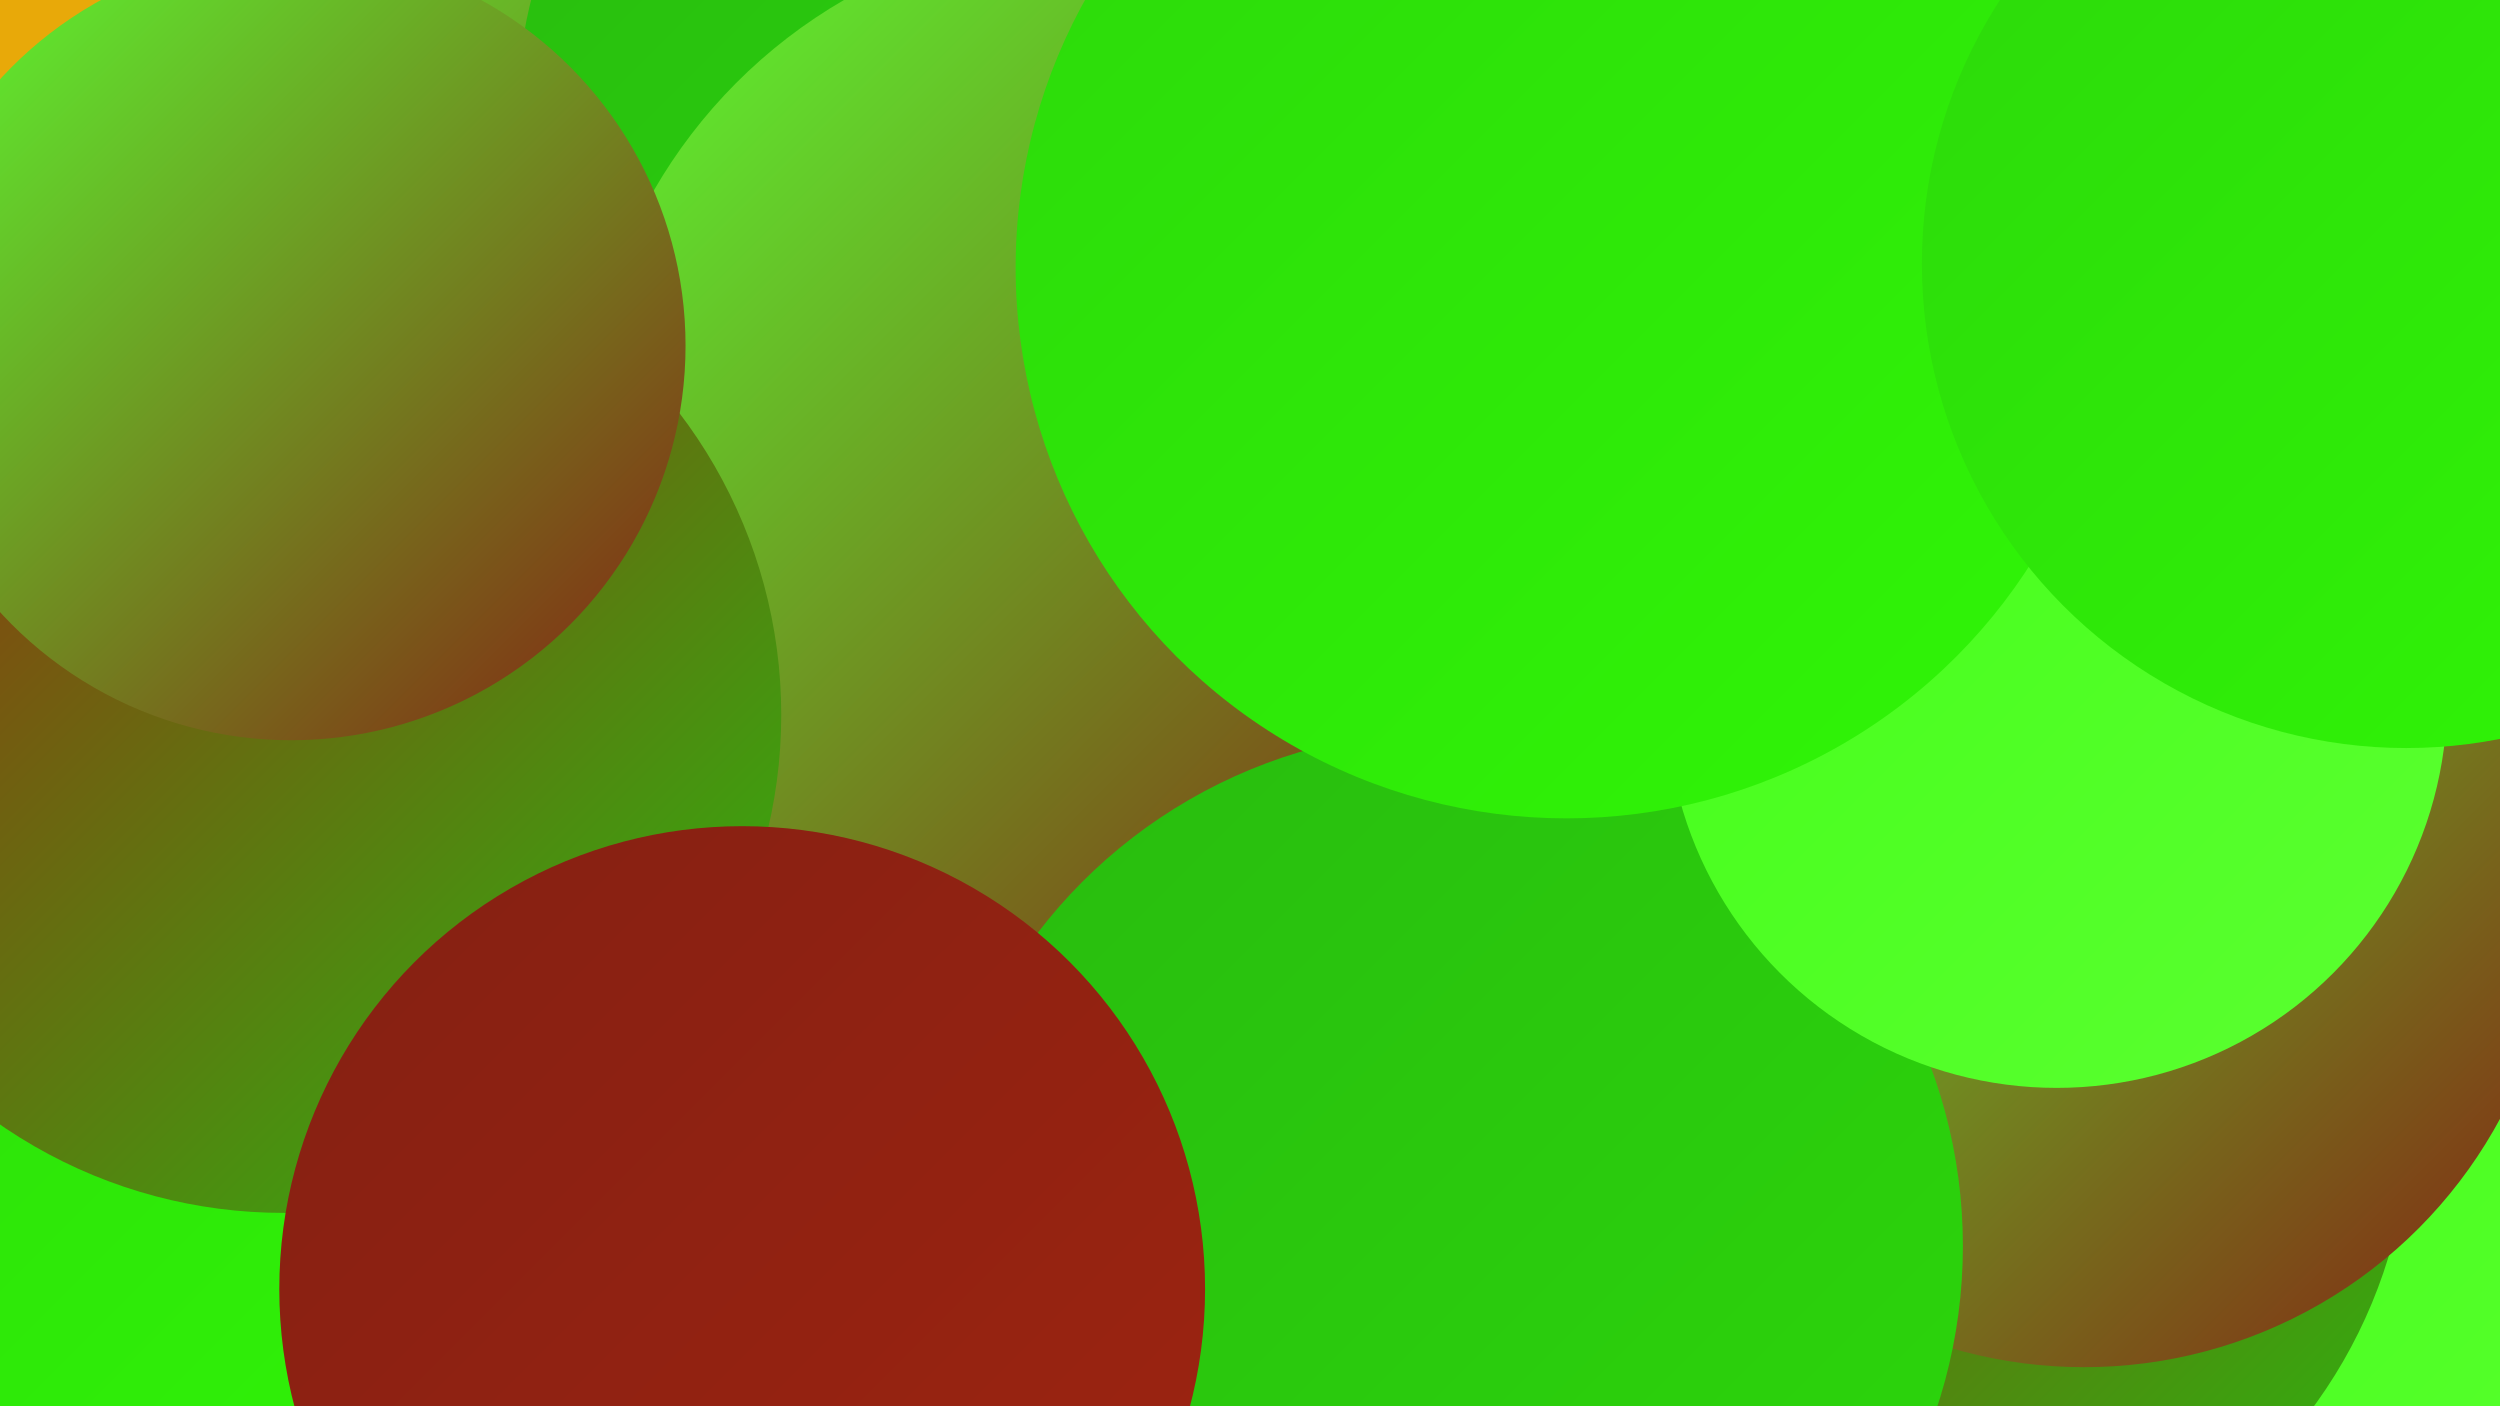
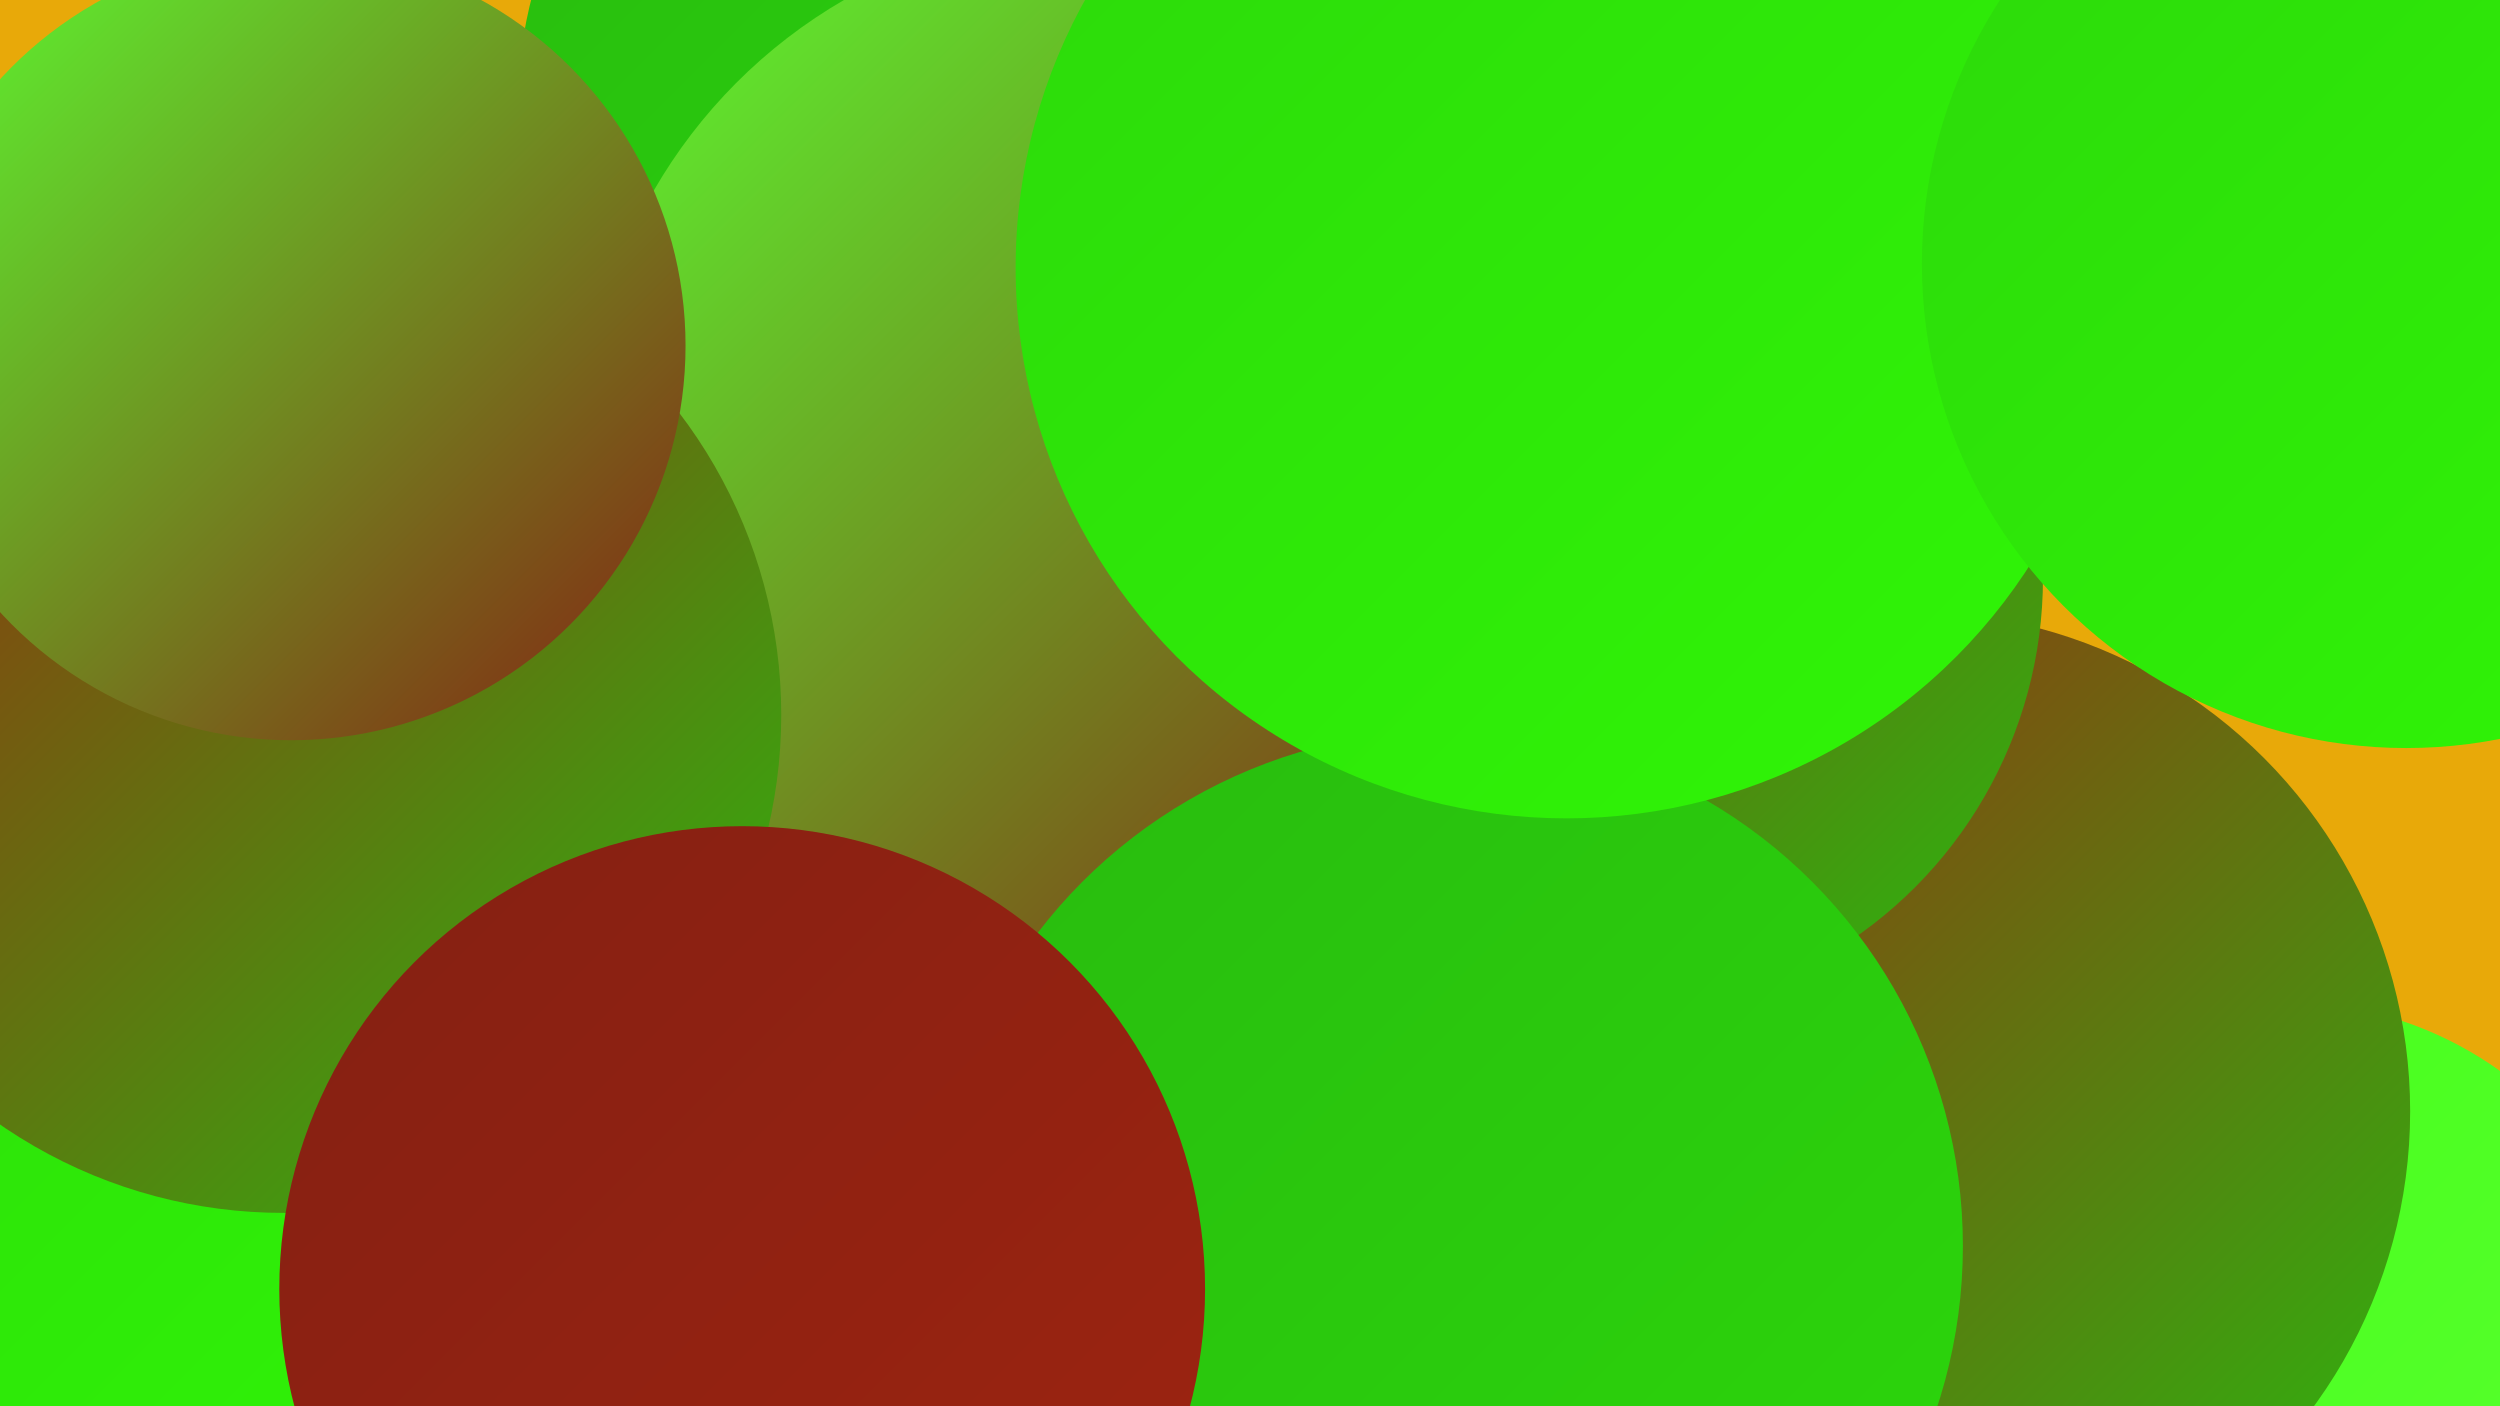
<svg xmlns="http://www.w3.org/2000/svg" width="1280" height="720">
  <defs>
    <linearGradient id="grad0" x1="0%" y1="0%" x2="100%" y2="100%">
      <stop offset="0%" style="stop-color:#842012;stop-opacity:1" />
      <stop offset="100%" style="stop-color:#9f2411;stop-opacity:1" />
    </linearGradient>
    <linearGradient id="grad1" x1="0%" y1="0%" x2="100%" y2="100%">
      <stop offset="0%" style="stop-color:#9f2411;stop-opacity:1" />
      <stop offset="100%" style="stop-color:#28bb0f;stop-opacity:1" />
    </linearGradient>
    <linearGradient id="grad2" x1="0%" y1="0%" x2="100%" y2="100%">
      <stop offset="0%" style="stop-color:#28bb0f;stop-opacity:1" />
      <stop offset="100%" style="stop-color:#2cd80b;stop-opacity:1" />
    </linearGradient>
    <linearGradient id="grad3" x1="0%" y1="0%" x2="100%" y2="100%">
      <stop offset="0%" style="stop-color:#2cd80b;stop-opacity:1" />
      <stop offset="100%" style="stop-color:#30f706;stop-opacity:1" />
    </linearGradient>
    <linearGradient id="grad4" x1="0%" y1="0%" x2="100%" y2="100%">
      <stop offset="0%" style="stop-color:#30f706;stop-opacity:1" />
      <stop offset="100%" style="stop-color:#43ff18;stop-opacity:1" />
    </linearGradient>
    <linearGradient id="grad5" x1="0%" y1="0%" x2="100%" y2="100%">
      <stop offset="0%" style="stop-color:#43ff18;stop-opacity:1" />
      <stop offset="100%" style="stop-color:#5bff31;stop-opacity:1" />
    </linearGradient>
    <linearGradient id="grad6" x1="0%" y1="0%" x2="100%" y2="100%">
      <stop offset="0%" style="stop-color:#5bff31;stop-opacity:1" />
      <stop offset="100%" style="stop-color:#842012;stop-opacity:1" />
    </linearGradient>
  </defs>
  <rect width="1280" height="720" fill="#e8a909" />
  <circle cx="555" cy="238" r="240" fill="url(#grad0)" />
-   <circle cx="351" cy="62" r="220" fill="url(#grad6)" />
-   <circle cx="507" cy="341" r="222" fill="url(#grad1)" />
  <circle cx="1170" cy="702" r="189" fill="url(#grad5)" />
  <circle cx="978" cy="569" r="256" fill="url(#grad1)" />
  <circle cx="822" cy="296" r="224" fill="url(#grad1)" />
  <circle cx="711" cy="690" r="236" fill="url(#grad5)" />
  <circle cx="68" cy="632" r="208" fill="url(#grad4)" />
  <circle cx="495" cy="56" r="230" fill="url(#grad2)" />
-   <circle cx="1067" cy="458" r="242" fill="url(#grad6)" />
  <circle cx="566" cy="231" r="267" fill="url(#grad6)" />
  <circle cx="83" cy="355" r="220" fill="url(#grad6)" />
  <circle cx="86" cy="541" r="265" fill="url(#grad3)" />
  <circle cx="741" cy="638" r="264" fill="url(#grad2)" />
  <circle cx="145" cy="366" r="255" fill="url(#grad1)" />
  <circle cx="380" cy="660" r="237" fill="url(#grad0)" />
-   <circle cx="1053" cy="357" r="200" fill="url(#grad5)" />
  <circle cx="149" cy="177" r="202" fill="url(#grad6)" />
  <circle cx="802" cy="137" r="282" fill="url(#grad3)" />
  <circle cx="1232" cy="135" r="248" fill="url(#grad3)" />
</svg>